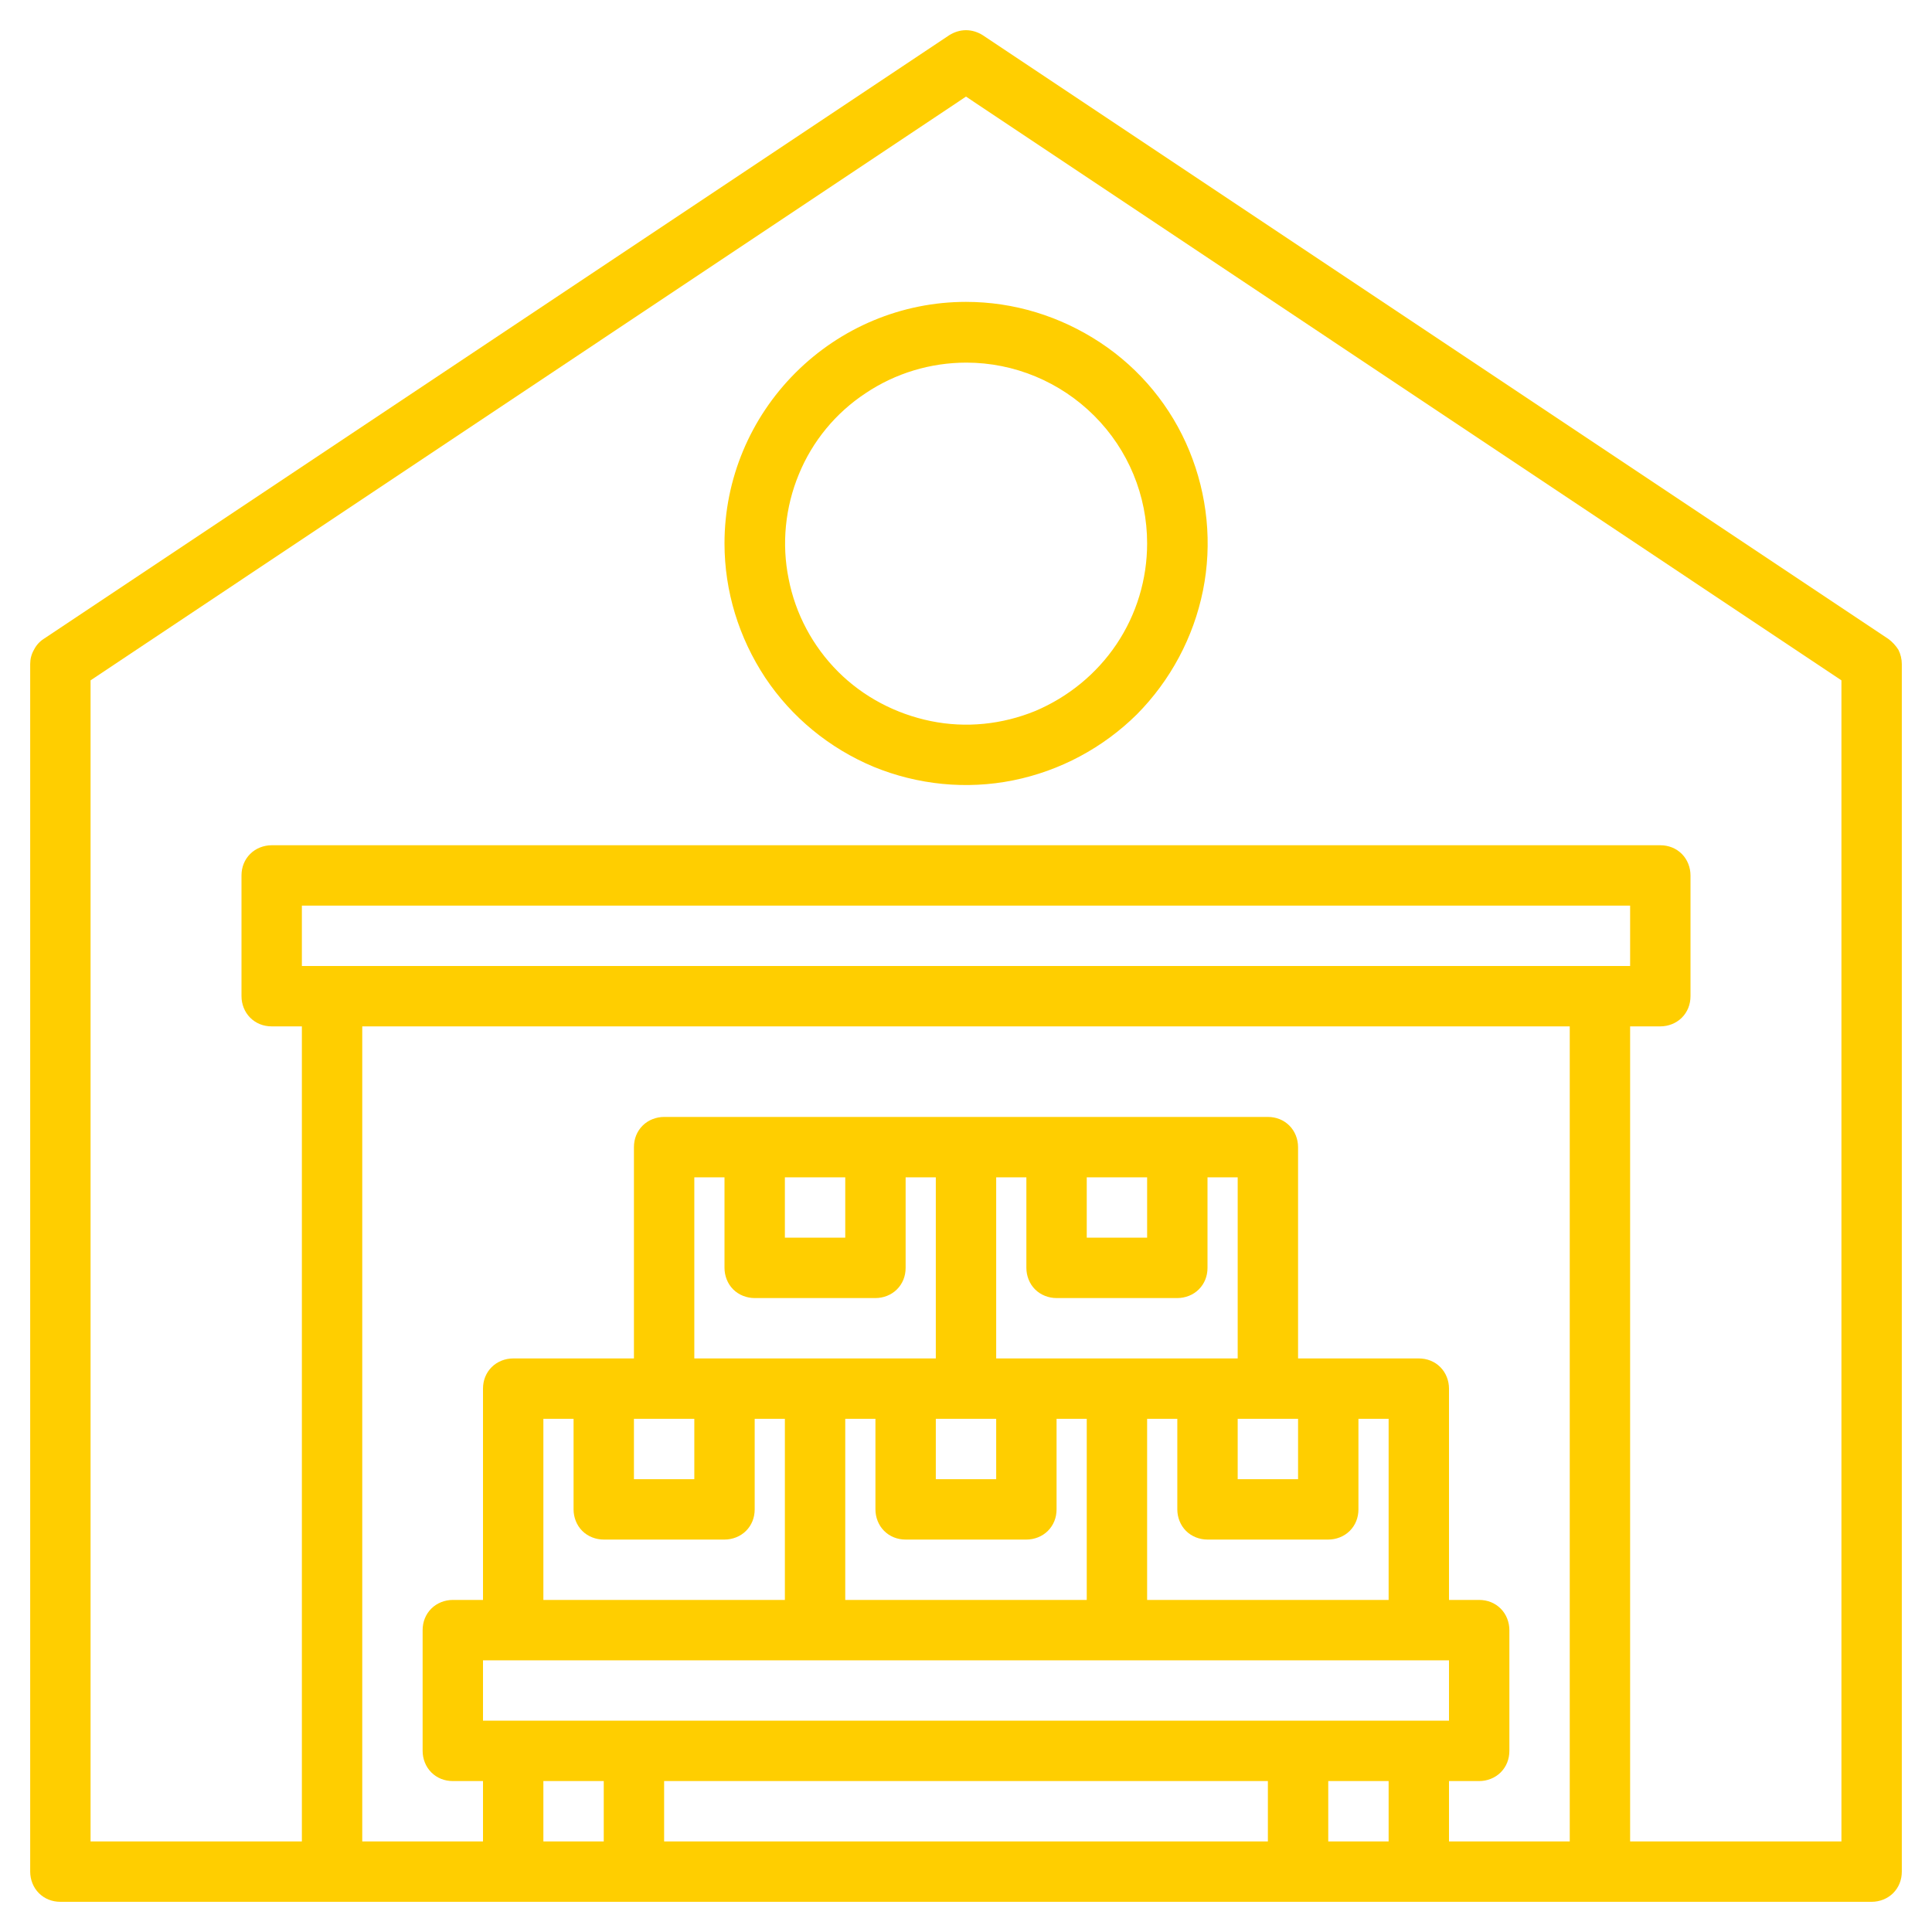
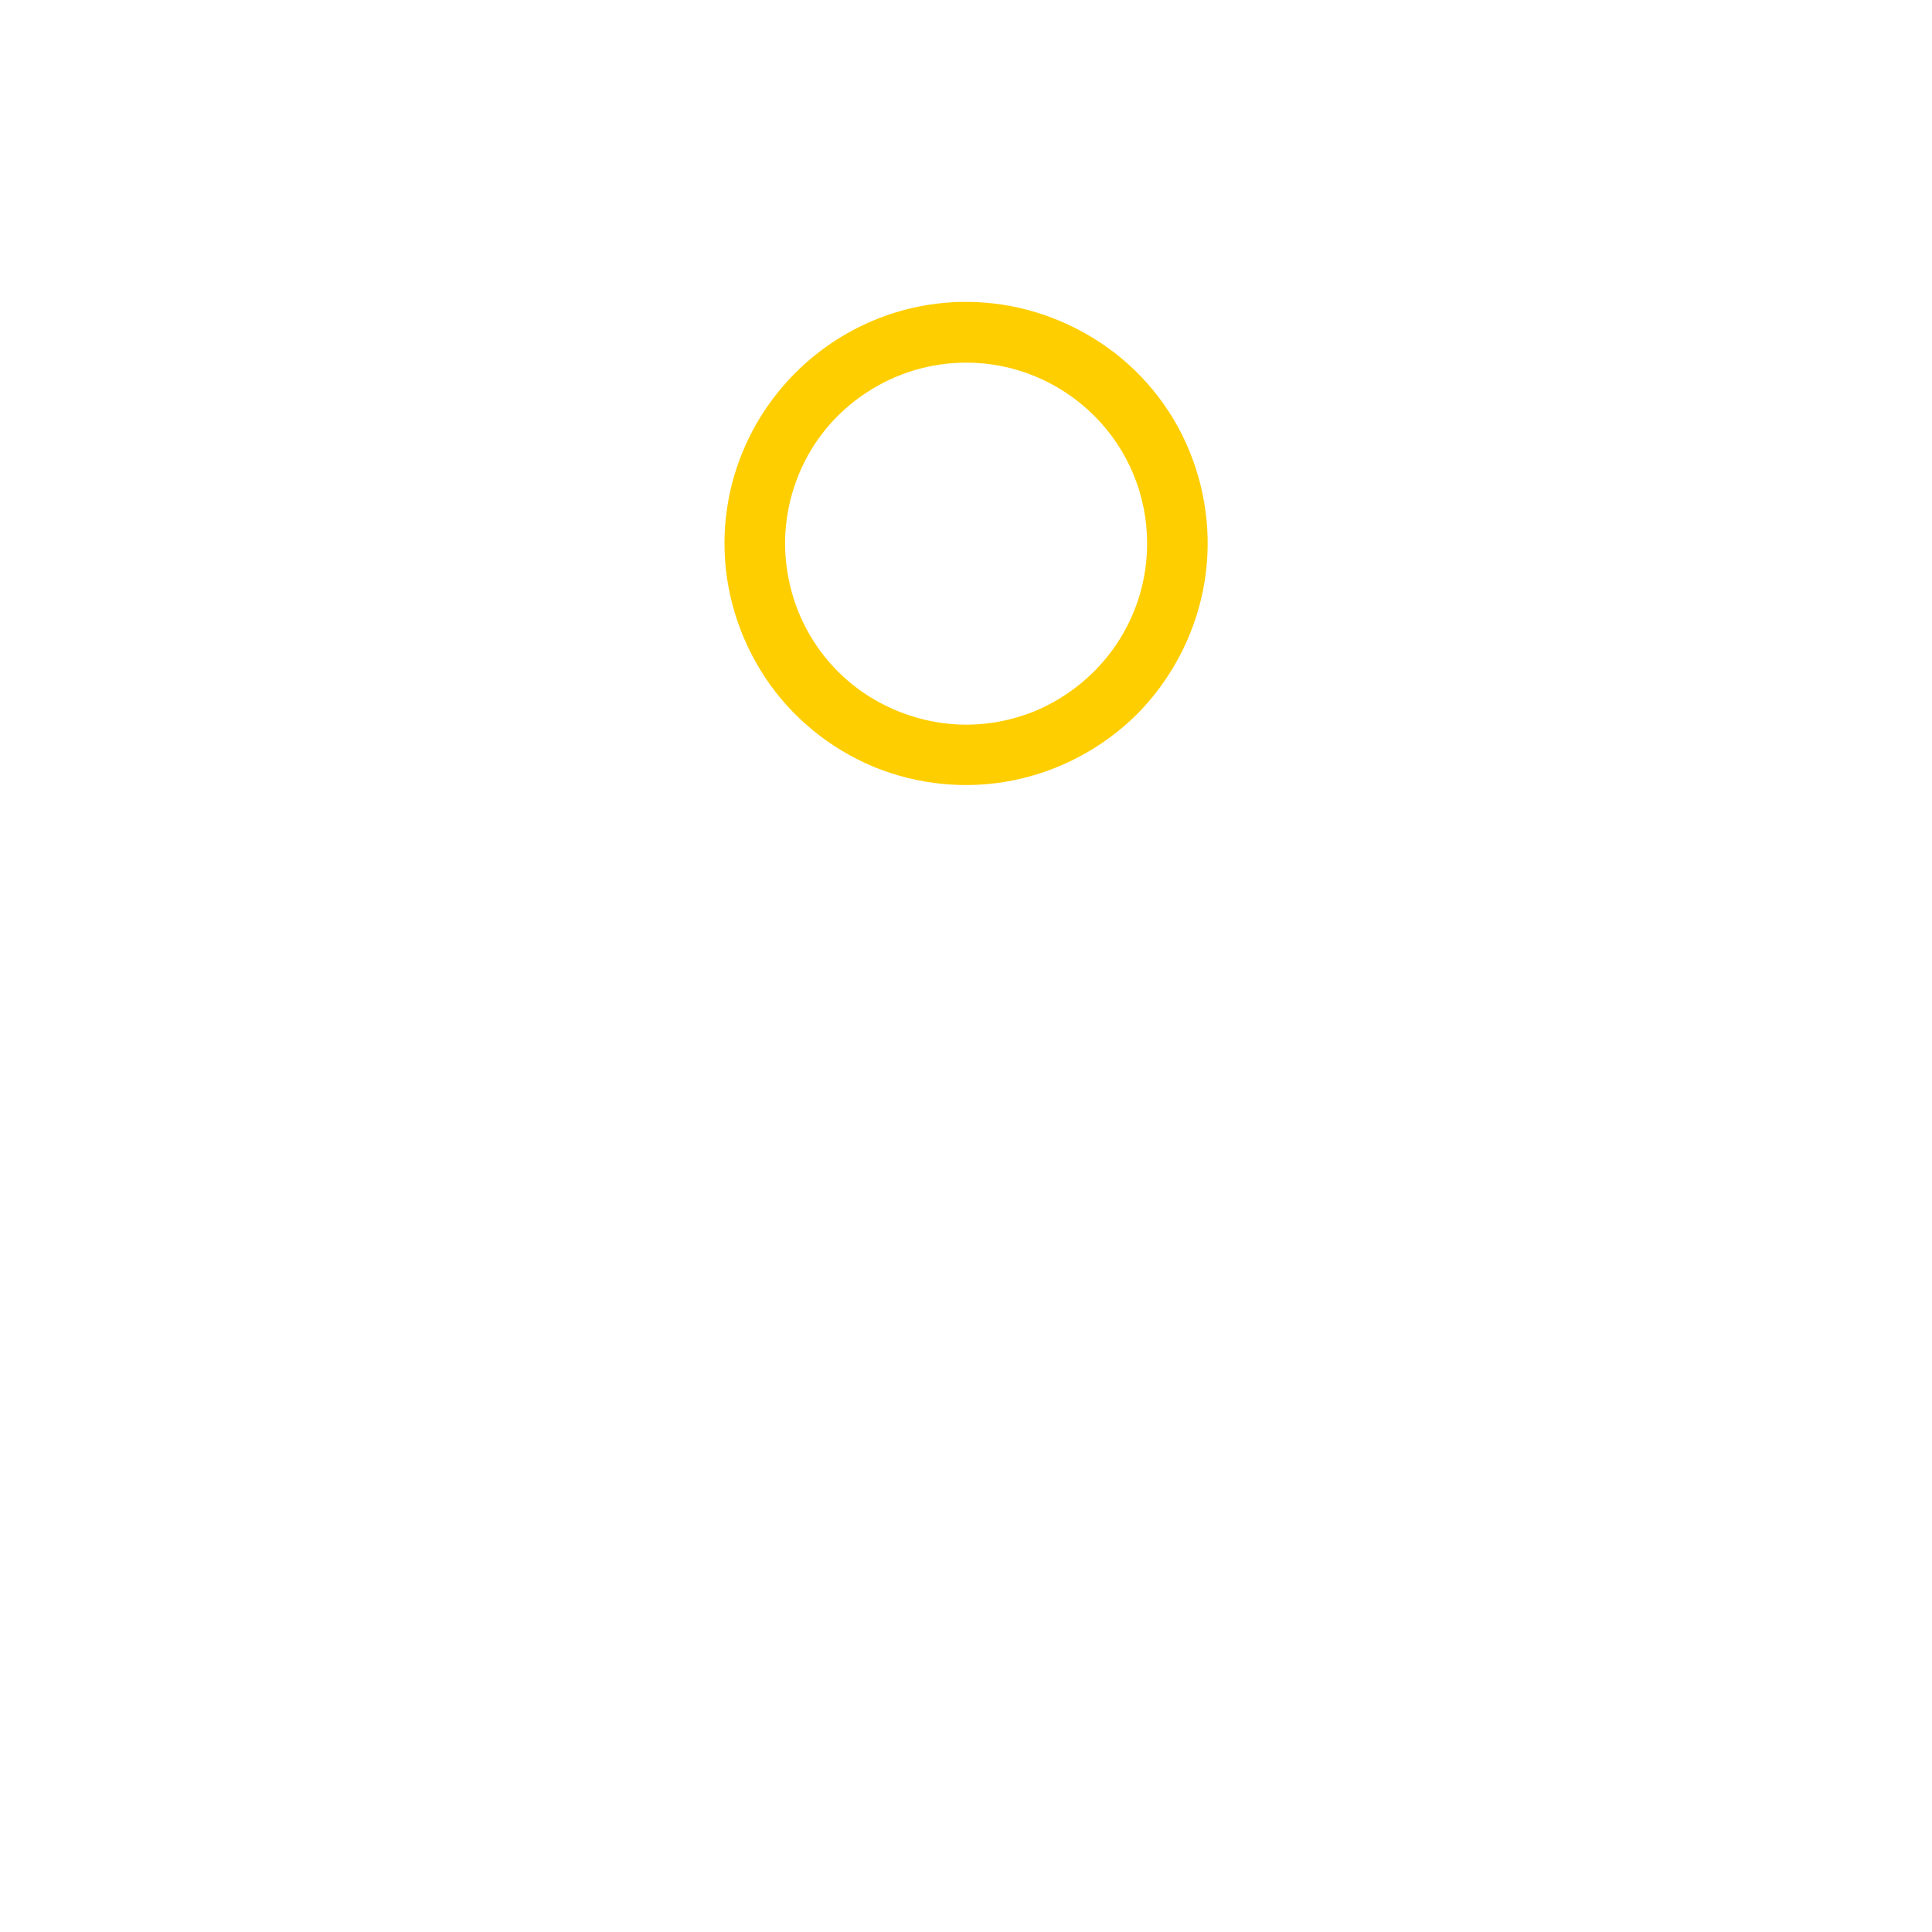
<svg xmlns="http://www.w3.org/2000/svg" version="1.1" id="Layer_1" x="0px" y="0px" viewBox="0 0 512 512" style="enable-background:new 0 0 512 512;" xml:space="preserve">
  <style type="text/css">
	.st0{fill:#FFCE00;}
</style>
-   <path class="st0" d="M500.4,169.3l-240-160C259.1,8.5,257.6,8,256,8c-1.6,0-3.1,0.5-4.4,1.3l-240,160c-1.1,0.7-2,1.7-2.6,2.9  C8.3,173.4,8,174.7,8,176v320c0,2.1,0.8,4.2,2.3,5.7c1.5,1.5,3.5,2.3,5.7,2.3h480c2.1,0,4.2-0.8,5.7-2.3s2.3-3.5,2.3-5.7V176  c0-1.3-0.3-2.6-0.9-3.8C502.4,171.1,501.5,170.1,500.4,169.3L500.4,169.3z M160,408h32c2.1,0,4.2-0.8,5.7-2.3s2.3-3.5,2.3-5.7v-24h8  v48h-64v-48h8v24c0,2.1,0.8,4.2,2.3,5.7S157.9,408,160,408z M168,392v-16h16v16H168z M200,344h32c2.1,0,4.2-0.8,5.7-2.3  s2.3-3.5,2.3-5.7v-24h8v48h-64v-48h8v24c0,2.1,0.8,4.2,2.3,5.7S197.9,344,200,344z M208,328v-16h16v16H208z M280,344h32  c2.1,0,4.2-0.8,5.7-2.3s2.3-3.5,2.3-5.7v-24h8v48h-64v-48h8v24c0,2.1,0.8,4.2,2.3,5.7S277.9,344,280,344z M288,328v-16h16v16H288z   M320,408h32c2.1,0,4.2-0.8,5.7-2.3s2.3-3.5,2.3-5.7v-24h8v48h-64v-48h8v24c0,2.1,0.8,4.2,2.3,5.7S317.9,408,320,408z M344,392h-16  v-16h16V392z M272,408c2.1,0,4.2-0.8,5.7-2.3s2.3-3.5,2.3-5.7v-24h8v48h-64v-48h8v24c0,2.1,0.8,4.2,2.3,5.7s3.5,2.3,5.7,2.3H272z   M264,392h-16v-16h16V392z M384,440v16H128v-16H384z M160,488h-16v-16h16V488z M336,488H176v-16h160V488z M368,488h-16v-16h16V488z   M416,488h-32v-16h8c2.1,0,4.2-0.8,5.7-2.3s2.3-3.5,2.3-5.7v-32c0-2.1-0.8-4.2-2.3-5.7s-3.5-2.3-5.7-2.3h-8v-56  c0-2.1-0.8-4.2-2.3-5.7s-3.5-2.3-5.7-2.3h-32v-56c0-2.1-0.8-4.2-2.3-5.7s-3.5-2.3-5.7-2.3H176c-2.1,0-4.2,0.8-5.7,2.3  s-2.3,3.5-2.3,5.7v56h-32c-2.1,0-4.2,0.8-5.7,2.3s-2.3,3.5-2.3,5.7v56h-8c-2.1,0-4.2,0.8-5.7,2.3s-2.3,3.5-2.3,5.7v32  c0,2.1,0.8,4.2,2.3,5.7s3.5,2.3,5.7,2.3h8v16H96V272h320V488z M80,256v-16h352v16H80z M488,488h-56V272h8c2.1,0,4.2-0.8,5.7-2.3  s2.3-3.5,2.3-5.7v-32c0-2.1-0.8-4.2-2.3-5.7s-3.5-2.3-5.7-2.3H72c-2.1,0-4.2,0.8-5.7,2.3c-1.5,1.5-2.3,3.5-2.3,5.7v32  c0,2.1,0.8,4.2,2.3,5.7c1.5,1.5,3.5,2.3,5.7,2.3h8v216H24V180.3L256,25.6l232,154.7V488z" />
  <path class="st0" d="M192,144c0,12.7,3.8,25,10.8,35.6c7,10.5,17,18.7,28.7,23.6c11.7,4.8,24.6,6.1,37,3.6  c12.4-2.5,23.8-8.6,32.8-17.5c8.9-9,15-20.4,17.5-32.8c2.5-12.4,1.2-25.3-3.6-37c-4.8-11.7-13-21.7-23.6-28.7  C281,83.8,268.7,80,256,80c-17,0-33.2,6.8-45.2,18.8C198.8,110.8,192,127,192,144L192,144z M304,144c0,9.5-2.8,18.8-8.1,26.7  c-5.3,7.9-12.8,14-21.5,17.7c-8.8,3.6-18.4,4.6-27.7,2.7c-9.3-1.9-17.9-6.4-24.6-13.1c-6.7-6.7-11.3-15.3-13.1-24.6  c-1.9-9.3-0.9-19,2.7-27.7c3.6-8.8,9.8-16.3,17.7-21.5c7.9-5.3,17.2-8.1,26.7-8.1c12.7,0,24.9,5.1,33.9,14.1S304,131.3,304,144z" />
</svg>